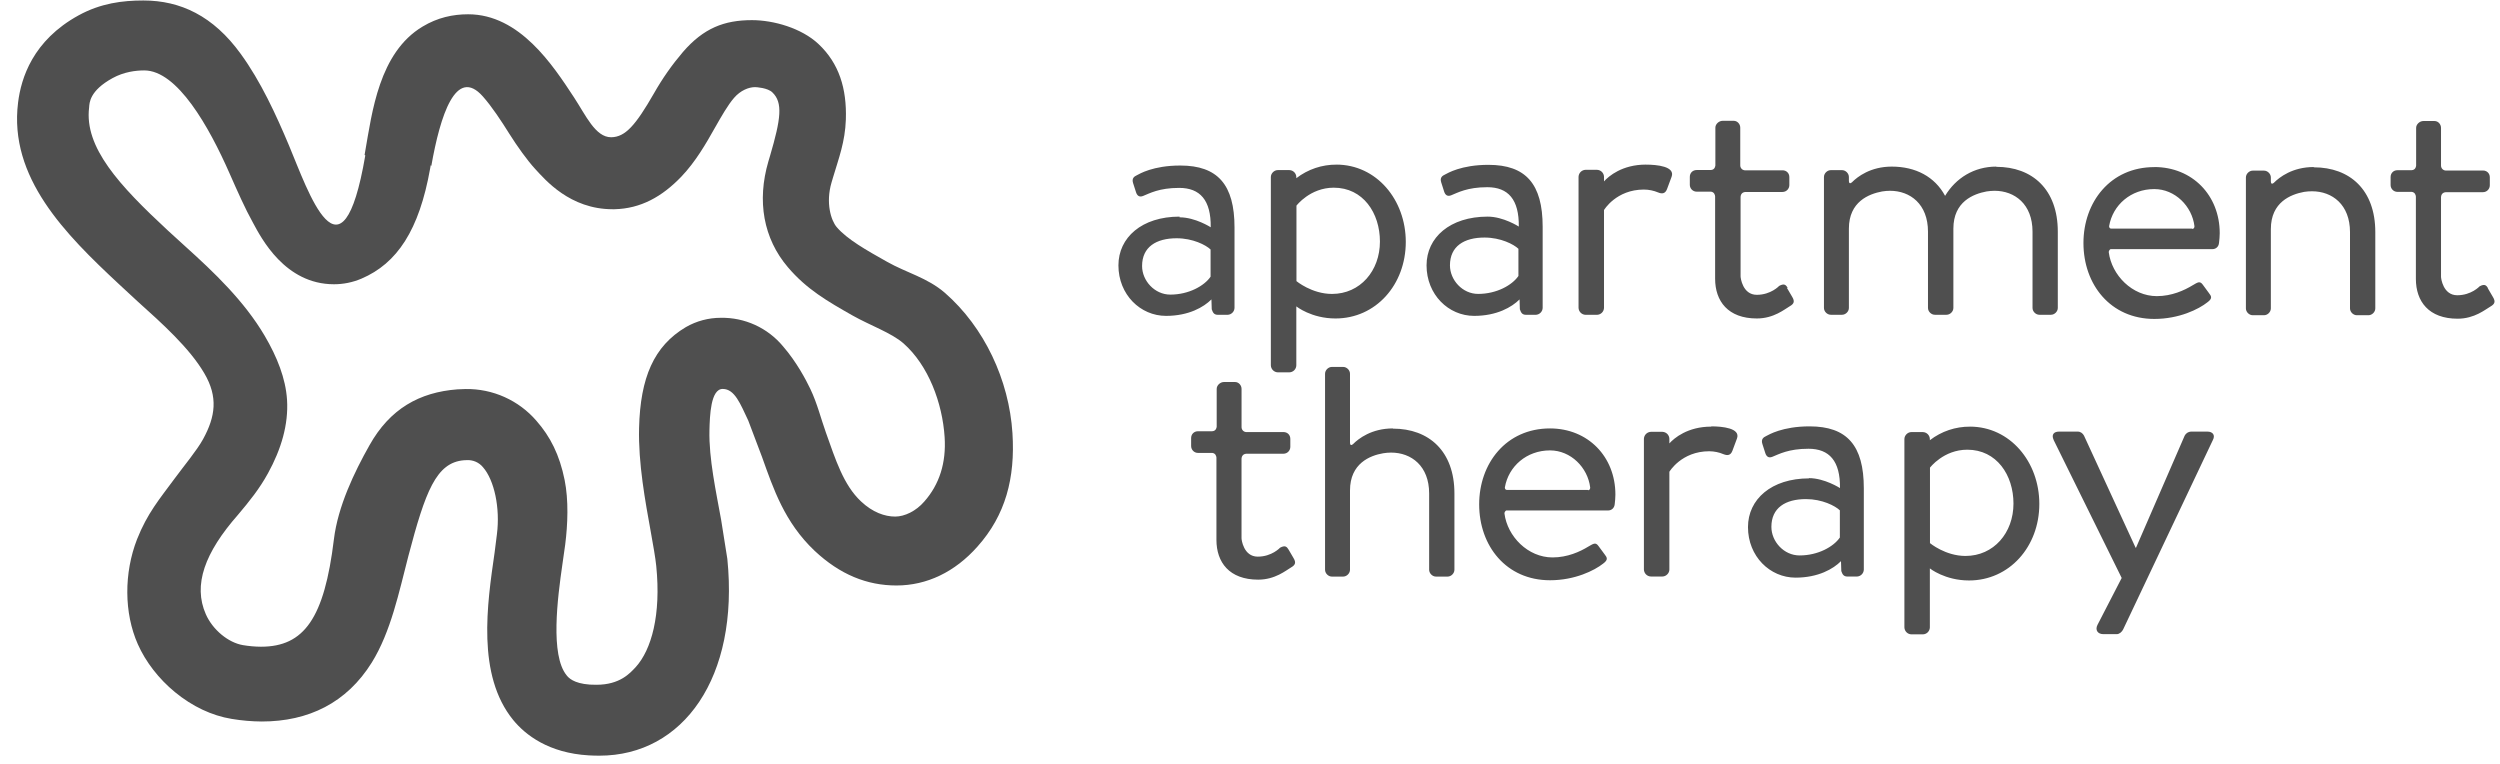
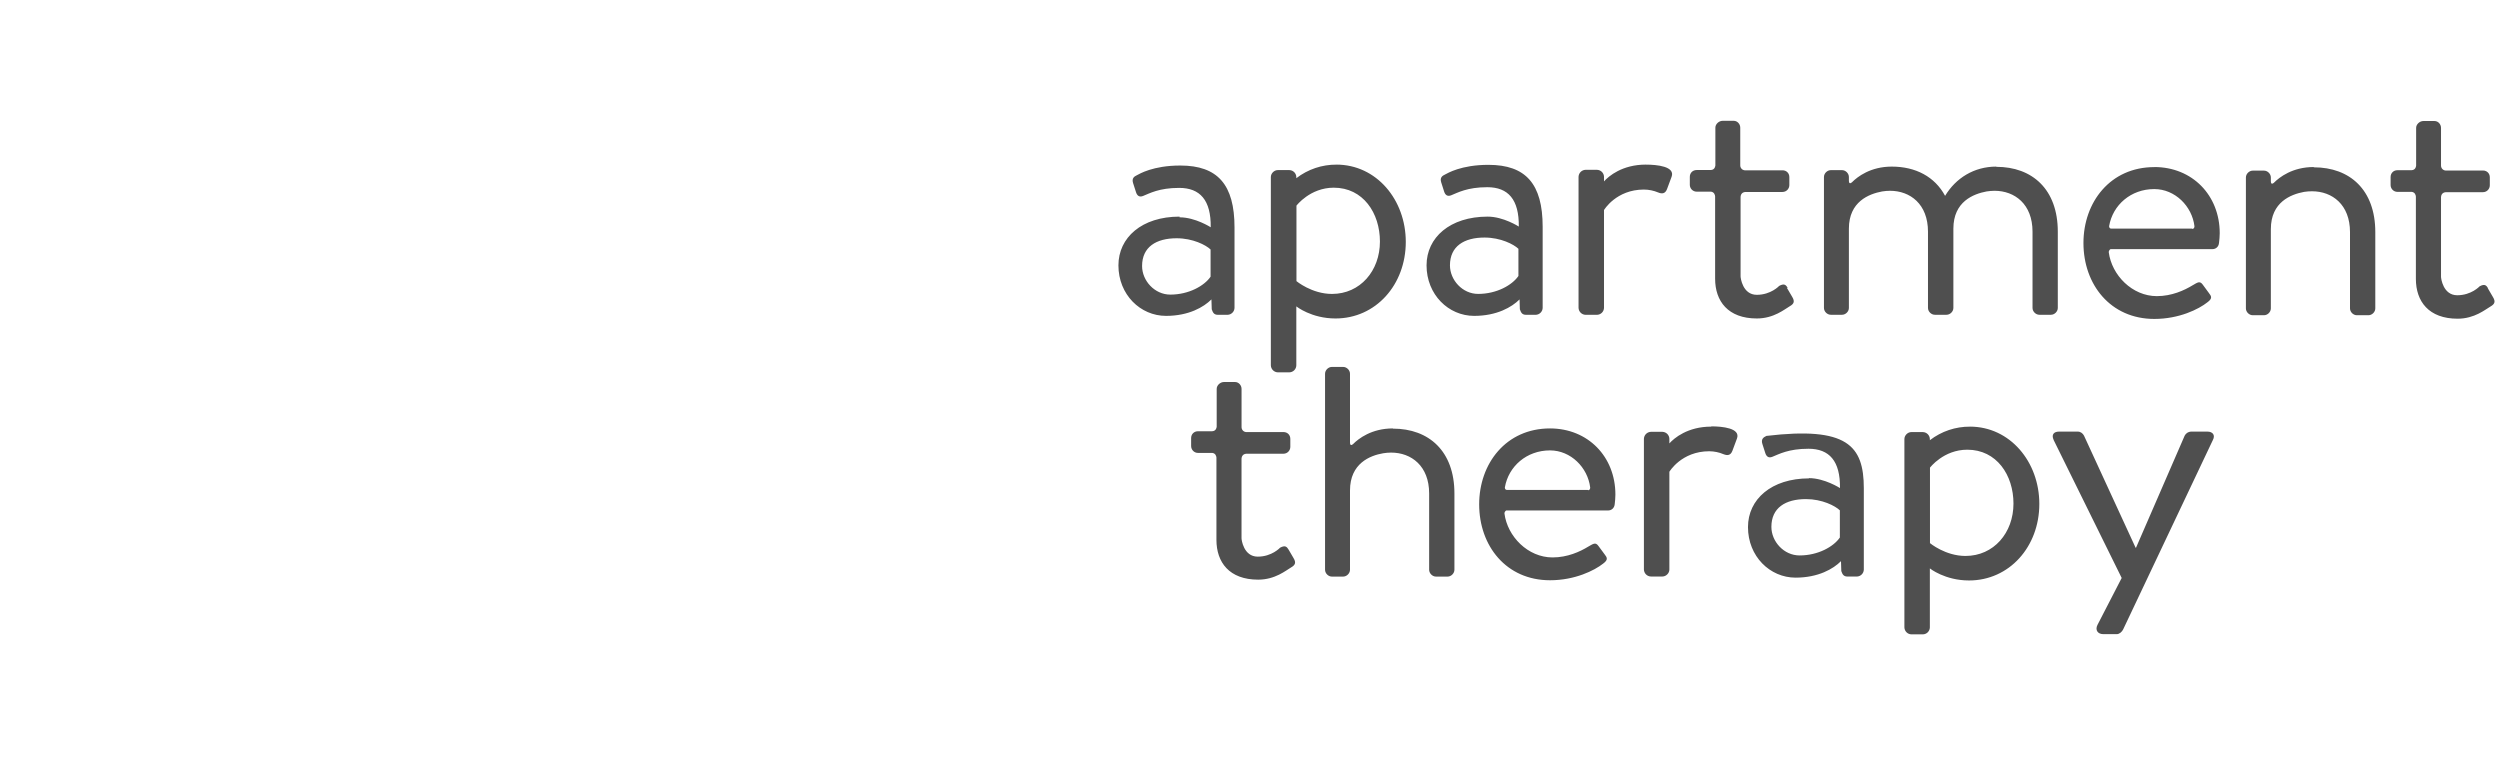
<svg xmlns="http://www.w3.org/2000/svg" width="108" height="33" viewBox="0 0 108 33" fill="none">
  <g id="ApartmentTherapy">
-     <path id="Vector" d="M18.607 7.137L18.581 7.287C18.109 9.937 17.159 11.38 15.611 12.039C15.237 12.198 14.835 12.28 14.429 12.28C12.309 12.28 11.286 10.284 10.929 9.623C10.581 8.998 10.259 8.265 9.917 7.491C9.03 5.474 7.662 3.042 6.232 3.042C5.867 3.042 5.358 3.103 4.865 3.373C3.865 3.921 3.865 4.447 3.85 4.641C3.635 6.367 5.152 8.009 7.25 9.956L8.02 10.658C9.24 11.758 10.55 13.002 11.436 14.509C11.972 15.421 12.341 16.349 12.4 17.271C12.467 18.341 12.147 19.409 11.577 20.445C11.209 21.116 10.777 21.652 10.277 22.244C8.85 23.869 8.33 25.267 8.893 26.538C9.19 27.209 9.863 27.762 10.493 27.869C10.751 27.913 11.012 27.936 11.273 27.938C13.138 27.938 14.011 26.713 14.425 23.297C14.597 21.878 15.305 20.398 15.96 19.238C16.845 17.657 18.123 16.945 19.758 16.82L20.118 16.806C20.696 16.798 21.269 16.916 21.797 17.153C22.325 17.39 22.794 17.739 23.172 18.177C23.775 18.863 24.172 19.648 24.392 20.736C24.568 21.608 24.528 22.651 24.416 23.532L24.296 24.377C24.084 25.845 23.766 28.302 24.478 29.174C24.556 29.27 24.763 29.524 25.483 29.575L25.763 29.582C26.787 29.582 27.217 29.079 27.463 28.819C28.143 28.067 28.563 26.569 28.35 24.451C28.313 24.087 28.217 23.549 28.115 22.982C27.878 21.666 27.569 20.021 27.608 18.483C27.663 16.314 28.244 14.954 29.628 14.132C30.087 13.868 30.606 13.729 31.135 13.729C31.647 13.719 32.155 13.825 32.621 14.038C33.086 14.251 33.498 14.566 33.826 14.96C34.411 15.634 34.818 16.407 35.008 16.806C35.31 17.441 35.46 18.073 35.678 18.683C36.094 19.849 36.438 20.953 37.198 21.663C37.698 22.134 38.222 22.316 38.672 22.316C39.078 22.316 39.572 22.081 39.928 21.668C40.584 20.927 40.88 19.992 40.808 18.884C40.713 17.409 40.108 15.784 39.031 14.834C38.509 14.377 37.578 14.053 36.831 13.63C35.746 13.014 34.849 12.499 34.037 11.544C32.977 10.3 32.694 8.681 33.194 6.974L33.266 6.732C33.736 5.132 33.828 4.431 33.366 3.991C33.166 3.794 32.674 3.764 32.619 3.764C32.349 3.764 31.994 3.901 31.711 4.228C31.441 4.541 31.173 5.013 30.888 5.513C30.495 6.213 30.048 6.988 29.432 7.633C28.599 8.5 27.677 9.013 26.544 9.039H26.464C24.62 9.039 23.552 7.764 23.126 7.306C22.786 6.939 22.342 6.319 22.001 5.776C21.657 5.226 21.253 4.611 20.861 4.168C19.696 2.851 19.017 4.991 18.633 7.168M15.75 6.694L15.775 6.547C16.072 4.865 16.372 2.272 18.258 1.147C18.9 0.76 19.561 0.617 20.224 0.617C22.456 0.617 23.892 2.829 24.799 4.21C25.305 4.979 25.719 5.929 26.399 5.929H26.411C27.014 5.917 27.456 5.418 28.253 4.03C28.612 3.396 29.031 2.799 29.503 2.246C30.395 1.214 31.289 0.87 32.483 0.87C33.42 0.87 34.623 1.214 35.353 1.896C36.25 2.736 36.585 3.83 36.541 5.164C36.508 6.13 36.234 6.835 35.991 7.652L35.921 7.888C35.664 8.768 35.901 9.523 36.144 9.809C36.596 10.341 37.444 10.816 38.321 11.309C39.171 11.79 40.051 11.989 40.821 12.652C42.521 14.136 43.591 16.413 43.738 18.712C43.862 20.657 43.438 22.256 42.226 23.613C41.251 24.712 40.038 25.293 38.726 25.293C37.456 25.293 36.288 24.823 35.19 23.793C33.89 22.562 33.408 21.105 32.925 19.756L32.325 18.169C31.985 17.453 31.743 16.802 31.221 16.802C30.699 16.802 30.664 17.959 30.648 18.588C30.618 19.808 30.94 21.27 31.151 22.445L31.421 24.145C31.938 29.259 29.517 32.645 25.894 32.645C25.741 32.645 25.587 32.641 25.434 32.632C23.704 32.532 22.696 31.748 22.17 31.104C20.587 29.163 21.045 26.102 21.367 23.87L21.467 23.078C21.612 21.941 21.353 20.741 20.867 20.186C20.783 20.083 20.675 20.001 20.552 19.947C20.43 19.894 20.297 19.87 20.163 19.878C20.122 19.878 20.082 19.88 20.041 19.883C18.841 19.983 18.377 21.226 17.641 24.023C17.234 25.59 16.888 27.285 16.061 28.622C14.978 30.36 13.331 31.169 11.307 31.169C10.871 31.166 10.437 31.128 10.007 31.056C9.153 30.916 8.307 30.517 7.557 29.899C6.862 29.328 6.292 28.593 5.954 27.829C5.354 26.477 5.354 24.752 5.92 23.297C6.368 22.168 6.886 21.567 7.543 20.675C7.959 20.11 8.503 19.462 8.773 18.971C9.306 18 9.428 17.151 8.828 16.13C8.186 15.03 6.993 13.964 5.941 13.018L5.141 12.277C2.816 10.111 0.374 7.665 0.781 4.429C0.911 3.38 1.411 1.752 3.396 0.663C4.356 0.137 5.296 0.021 6.193 0.021C7.798 0.021 9.213 0.69 10.395 2.321C11.265 3.513 11.932 4.972 12.481 6.276C13.307 8.236 14.761 12.656 15.781 6.711" fill="#4F4F4F" />
-     <path id="Vector_2" d="M88.714 18.994C88.619 18.788 88.714 18.645 88.952 18.645H89.759C89.886 18.645 89.979 18.726 90.029 18.82L92.259 23.663H92.275L94.378 18.82C94.404 18.77 94.442 18.728 94.489 18.697C94.537 18.666 94.591 18.648 94.647 18.645H95.359C95.596 18.645 95.707 18.803 95.596 19.009L91.718 27.195C91.671 27.291 91.56 27.395 91.448 27.395H90.863C90.625 27.395 90.499 27.221 90.61 26.998L91.657 24.968L88.715 19.003L88.714 18.994ZM77.742 23.995C78.542 23.995 79.212 23.616 79.482 23.221V22.047C79.282 21.852 78.714 21.561 78.018 21.561C77.132 21.561 76.524 21.936 76.524 22.761C76.524 23.393 77.062 23.995 77.742 23.995ZM78.142 20.655C78.822 20.655 79.487 21.085 79.487 21.085C79.503 19.916 79.027 19.386 78.127 19.386C77.257 19.386 76.847 19.623 76.562 19.735C76.402 19.799 76.308 19.718 76.262 19.576L76.135 19.18C76.072 18.98 76.167 18.895 76.31 18.831C76.405 18.785 76.99 18.419 78.175 18.419C79.789 18.419 80.517 19.242 80.517 21.095V24.607C80.515 24.685 80.483 24.76 80.427 24.816C80.371 24.872 80.296 24.904 80.217 24.907H79.814C79.64 24.907 79.594 24.811 79.544 24.669L79.531 24.242C79.199 24.575 78.551 24.954 77.569 24.954C76.462 24.954 75.513 24.037 75.513 22.77C75.513 21.569 76.525 20.666 78.153 20.666M68.593 21.166H65.11C65.013 21.166 65.01 21.081 65.01 21.058C65.166 20.142 65.954 19.457 66.96 19.457C67.86 19.457 68.592 20.2 68.696 21.058C68.697 21.098 68.686 21.177 68.604 21.177M66.96 18.508C65.06 18.508 63.9 20.023 63.9 21.788C63.9 23.584 65.07 25.067 66.96 25.067C68.037 25.067 68.88 24.645 69.254 24.349C69.488 24.177 69.426 24.084 69.317 23.944L69.051 23.584C68.927 23.412 68.833 23.489 68.614 23.613C68.254 23.834 67.714 24.081 67.069 24.081C66.007 24.081 65.119 23.177 64.992 22.181C64.996 22.087 65.07 22.052 65.07 22.052H69.473C69.613 22.052 69.739 21.951 69.755 21.785C69.773 21.646 69.783 21.506 69.785 21.366C69.785 19.726 68.598 18.508 66.96 18.508ZM55.674 23.755C55.596 23.63 55.534 23.535 55.3 23.66C55.3 23.66 54.947 24.047 54.334 24.047C53.721 24.047 53.632 23.306 53.634 23.255V19.808C53.64 19.738 53.674 19.613 53.842 19.601H55.445C55.617 19.601 55.742 19.46 55.742 19.305V18.96C55.742 18.788 55.617 18.665 55.445 18.665H53.87C53.841 18.668 53.811 18.665 53.783 18.656C53.754 18.648 53.728 18.633 53.706 18.613C53.684 18.593 53.666 18.569 53.654 18.542C53.642 18.515 53.635 18.485 53.635 18.456V16.799C53.635 16.643 53.51 16.503 53.355 16.503H52.873C52.717 16.503 52.561 16.643 52.561 16.799V18.43C52.561 18.43 52.555 18.625 52.361 18.63H51.754C51.582 18.63 51.457 18.755 51.457 18.925V19.27C51.457 19.425 51.582 19.566 51.754 19.566H52.374C52.514 19.585 52.544 19.707 52.55 19.765V23.323C52.55 24.291 53.105 25.041 54.353 25.041C55.087 25.041 55.553 24.642 55.781 24.509C55.953 24.41 56.001 24.306 55.881 24.11L55.647 23.709L55.674 23.755ZM60.174 18.508C59.254 18.508 58.691 18.945 58.454 19.183C58.453 19.183 58.32 19.314 58.32 19.116V16.146C58.32 15.991 58.18 15.851 58.023 15.851H57.538C57.383 15.851 57.242 15.991 57.242 16.146V24.613C57.242 24.768 57.382 24.909 57.538 24.909H58.023C58.179 24.909 58.32 24.768 58.32 24.613V21.186C58.32 20.017 59.188 19.678 59.752 19.581C59.867 19.562 59.982 19.553 60.097 19.552C60.971 19.552 61.739 20.131 61.739 21.317V24.613C61.739 24.768 61.879 24.909 62.035 24.909H62.535C62.691 24.909 62.831 24.768 62.831 24.613V21.317C62.831 19.491 61.731 18.517 60.176 18.517M84.909 24.017C84.039 24.017 83.375 23.463 83.375 23.463V20.203C83.375 20.203 83.961 19.427 84.988 19.427C86.253 19.427 86.982 20.52 86.982 21.755C86.982 23.02 86.127 24.017 84.909 24.017ZM85.11 18.431C84.481 18.426 83.869 18.632 83.37 19.017V18.966C83.368 18.888 83.335 18.813 83.28 18.757C83.224 18.701 83.149 18.669 83.07 18.666H82.57C82.412 18.666 82.27 18.809 82.27 18.966V27.105C82.273 27.183 82.305 27.258 82.361 27.314C82.417 27.37 82.492 27.402 82.57 27.404H83.07C83.149 27.402 83.224 27.37 83.28 27.314C83.335 27.258 83.368 27.183 83.37 27.105V24.555C83.37 24.555 84.02 25.076 85.062 25.076C86.802 25.076 88.099 23.62 88.099 21.77C88.099 19.95 86.833 18.43 85.099 18.43M73.921 18.43C72.908 18.43 72.321 18.927 72.117 19.155V18.956C72.115 18.877 72.082 18.802 72.027 18.746C71.971 18.69 71.896 18.658 71.817 18.655H71.317C71.239 18.658 71.164 18.69 71.108 18.746C71.052 18.802 71.02 18.877 71.017 18.956V24.605C71.02 24.684 71.052 24.759 71.108 24.815C71.164 24.871 71.239 24.903 71.317 24.905H71.817C71.975 24.905 72.117 24.762 72.117 24.605V20.381C72.117 20.381 72.637 19.494 73.841 19.494C74.053 19.496 74.263 19.539 74.458 19.622C74.616 19.684 74.758 19.684 74.838 19.479L75.038 18.941C75.198 18.497 74.405 18.419 73.931 18.419M94.696 9.877H91.214C91.117 9.877 91.114 9.791 91.114 9.768C91.27 8.853 92.057 8.168 93.064 8.168C93.964 8.168 94.696 8.91 94.8 9.768C94.801 9.808 94.79 9.888 94.708 9.888M93.065 7.219C91.165 7.219 90.005 8.733 90.005 10.498C90.005 12.294 91.175 13.778 93.065 13.778C94.142 13.778 94.985 13.357 95.359 13.06C95.593 12.889 95.531 12.794 95.422 12.655L95.157 12.294C95.032 12.123 94.937 12.2 94.72 12.325C94.36 12.544 93.82 12.793 93.175 12.793C92.113 12.793 91.225 11.889 91.098 10.893C91.103 10.796 91.178 10.762 91.178 10.762H95.581C95.721 10.762 95.847 10.662 95.861 10.496C95.879 10.357 95.89 10.216 95.892 10.075C95.892 8.434 94.705 7.216 93.067 7.216M107.492 12.463C107.414 12.338 107.352 12.243 107.118 12.37C107.118 12.37 106.765 12.755 106.152 12.755C105.539 12.755 105.45 12.015 105.452 11.956V8.509C105.458 8.439 105.492 8.315 105.66 8.302H107.263C107.435 8.302 107.56 8.161 107.56 8.005V7.662C107.56 7.489 107.434 7.366 107.263 7.366H105.688C105.659 7.369 105.629 7.367 105.6 7.358C105.572 7.349 105.546 7.334 105.523 7.314C105.501 7.295 105.483 7.27 105.471 7.243C105.459 7.216 105.452 7.186 105.452 7.156V5.524C105.452 5.367 105.327 5.228 105.172 5.228H104.69C104.533 5.228 104.377 5.367 104.377 5.524V7.154C104.377 7.154 104.371 7.348 104.177 7.353H103.57C103.398 7.353 103.274 7.479 103.274 7.65V7.994C103.274 8.149 103.399 8.289 103.57 8.289H104.19C104.33 8.309 104.36 8.43 104.366 8.489V12.05C104.366 13.018 104.921 13.768 106.169 13.768C106.903 13.768 107.369 13.367 107.597 13.236C107.769 13.136 107.817 13.033 107.697 12.835L107.463 12.435L107.492 12.463ZM99.955 7.216C99.035 7.216 98.473 7.654 98.235 7.893C98.235 7.893 98.101 8.024 98.101 7.827V7.667C98.101 7.511 97.961 7.371 97.804 7.371H97.32C97.164 7.371 97.023 7.511 97.023 7.667V13.322C97.023 13.479 97.163 13.618 97.32 13.618H97.804C97.96 13.618 98.101 13.479 98.101 13.322V9.896C98.101 8.726 98.969 8.396 99.533 8.29C99.647 8.272 99.763 8.263 99.878 8.263C100.752 8.263 101.52 8.839 101.52 10.027V13.322C101.52 13.479 101.66 13.618 101.816 13.618H102.316C102.472 13.618 102.613 13.479 102.613 13.322V10.027C102.613 8.2 101.513 7.228 99.957 7.228M50.557 12.727C51.357 12.727 52.027 12.348 52.297 11.953V10.778C52.097 10.585 51.529 10.293 50.833 10.293C49.947 10.293 49.338 10.669 49.338 11.492C49.338 12.126 49.878 12.727 50.558 12.727M50.958 9.388C51.638 9.388 52.303 9.818 52.303 9.818C52.319 8.648 51.843 8.117 50.941 8.117C50.071 8.117 49.661 8.355 49.377 8.467C49.217 8.53 49.123 8.45 49.077 8.307L48.95 7.912C48.887 7.712 48.982 7.627 49.124 7.564C49.218 7.517 49.804 7.151 50.989 7.151C52.602 7.151 53.331 7.975 53.331 9.827V13.3C53.329 13.378 53.297 13.453 53.241 13.509C53.185 13.565 53.11 13.597 53.031 13.6H52.617C52.443 13.6 52.397 13.505 52.347 13.361L52.334 12.934C52.002 13.267 51.354 13.646 50.372 13.646C49.265 13.646 48.316 12.729 48.316 11.463C48.316 10.261 49.328 9.358 50.956 9.358M63.856 12.697C64.656 12.697 65.326 12.318 65.596 11.922V10.748C65.396 10.555 64.828 10.262 64.132 10.262C63.246 10.262 62.638 10.639 62.638 11.463C62.638 12.095 63.176 12.697 63.856 12.697ZM64.268 9.358C64.948 9.358 65.612 9.788 65.612 9.788C65.628 8.618 65.152 8.087 64.252 8.087C63.382 8.087 62.972 8.325 62.687 8.438C62.527 8.501 62.434 8.421 62.387 8.277L62.261 7.881C62.197 7.681 62.293 7.597 62.435 7.534C62.53 7.487 63.115 7.121 64.301 7.121C65.914 7.121 66.643 7.945 66.643 9.797V13.3C66.641 13.378 66.609 13.453 66.553 13.509C66.497 13.565 66.422 13.597 66.343 13.6H65.928C65.754 13.6 65.708 13.505 65.658 13.361L65.645 12.934C65.313 13.267 64.665 13.646 63.683 13.646C62.576 13.646 61.627 12.729 61.627 11.463C61.627 10.261 62.639 9.358 64.268 9.358ZM77.234 12.444C77.156 12.319 77.094 12.225 76.86 12.351C76.86 12.351 76.507 12.736 75.893 12.736C75.279 12.736 75.191 11.996 75.193 11.937V8.5C75.198 8.43 75.233 8.306 75.4 8.293H77.003C77.175 8.293 77.3 8.152 77.3 7.996V7.652C77.3 7.481 77.175 7.357 77.003 7.357H75.414C75.385 7.36 75.355 7.357 75.327 7.348C75.298 7.34 75.272 7.325 75.25 7.305C75.228 7.285 75.21 7.261 75.198 7.234C75.186 7.207 75.179 7.177 75.179 7.147V5.514C75.179 5.359 75.054 5.219 74.899 5.219H74.417C74.26 5.219 74.104 5.359 74.104 5.514V7.144C74.104 7.144 74.098 7.34 73.904 7.345H73.297C73.125 7.345 73 7.47 73 7.641V7.984C73 8.14 73.125 8.28 73.297 8.28H73.917C74.057 8.3 74.087 8.422 74.093 8.48V12.04C74.093 13.008 74.648 13.758 75.896 13.758C76.63 13.758 77.096 13.358 77.324 13.226C77.496 13.127 77.544 13.024 77.424 12.826L77.19 12.427L77.234 12.444ZM57.542 12.698C56.672 12.698 56.007 12.145 56.007 12.145V8.884C56.007 8.884 56.593 8.108 57.62 8.108C58.885 8.108 59.613 9.201 59.613 10.435C59.613 11.7 58.76 12.698 57.542 12.698ZM57.741 7.112C57.112 7.107 56.5 7.313 56.001 7.698V7.647C55.999 7.569 55.967 7.494 55.911 7.438C55.855 7.382 55.78 7.35 55.701 7.348H55.201C55.043 7.348 54.901 7.49 54.901 7.647V15.786C54.904 15.864 54.936 15.939 54.992 15.995C55.048 16.051 55.123 16.083 55.201 16.085H55.701C55.78 16.083 55.855 16.051 55.911 15.995C55.967 15.939 55.999 15.864 56.001 15.786V13.236C56.001 13.236 56.651 13.758 57.693 13.758C59.433 13.758 60.73 12.303 60.73 10.45C60.73 8.63 59.465 7.111 57.73 7.111M71.096 7.111C70.083 7.111 69.496 7.608 69.293 7.836V7.637C69.291 7.558 69.258 7.483 69.203 7.427C69.147 7.371 69.072 7.339 68.993 7.336H68.493C68.415 7.339 68.34 7.371 68.284 7.427C68.228 7.483 68.196 7.558 68.193 7.637V13.3C68.196 13.378 68.228 13.453 68.284 13.509C68.34 13.565 68.415 13.597 68.493 13.6H68.993C69.072 13.597 69.147 13.565 69.203 13.509C69.258 13.453 69.291 13.378 69.293 13.3V9.074C69.293 9.074 69.815 8.189 71.017 8.189C71.229 8.19 71.439 8.233 71.634 8.315C71.792 8.379 71.934 8.378 72.014 8.172L72.214 7.634C72.374 7.19 71.581 7.112 71.107 7.112M86.241 7.197C85.281 7.197 84.491 7.692 84.028 8.461C83.584 7.633 82.753 7.197 81.726 7.197C80.806 7.197 80.243 7.635 80.006 7.873C80.006 7.873 79.872 8.003 79.872 7.806V7.646C79.872 7.49 79.732 7.35 79.575 7.35H79.092C78.935 7.35 78.795 7.49 78.795 7.646V13.303C78.795 13.459 78.935 13.598 79.092 13.598H79.575C79.732 13.598 79.872 13.459 79.872 13.303V9.877C79.872 8.707 80.742 8.377 81.305 8.271C81.419 8.252 81.534 8.243 81.649 8.242C82.523 8.242 83.289 8.82 83.289 10.008V13.303C83.289 13.459 83.429 13.598 83.586 13.598H84.089C84.245 13.598 84.386 13.459 84.386 13.303V9.877C84.386 8.707 85.254 8.377 85.818 8.271C85.933 8.252 86.048 8.243 86.163 8.242C87.037 8.242 87.805 8.82 87.805 10.008V13.303C87.805 13.459 87.945 13.598 88.101 13.598H88.601C88.757 13.598 88.897 13.459 88.897 13.303V10.008C88.897 8.181 87.797 7.207 86.242 7.207" fill="#4F4F4F" />
+     <path id="Vector_2" d="M88.714 18.994C88.619 18.788 88.714 18.645 88.952 18.645H89.759C89.886 18.645 89.979 18.726 90.029 18.82L92.259 23.663H92.275L94.378 18.82C94.404 18.77 94.442 18.728 94.489 18.697C94.537 18.666 94.591 18.648 94.647 18.645H95.359C95.596 18.645 95.707 18.803 95.596 19.009L91.718 27.195C91.671 27.291 91.56 27.395 91.448 27.395H90.863C90.625 27.395 90.499 27.221 90.61 26.998L91.657 24.968L88.715 19.003L88.714 18.994ZM77.742 23.995C78.542 23.995 79.212 23.616 79.482 23.221V22.047C79.282 21.852 78.714 21.561 78.018 21.561C77.132 21.561 76.524 21.936 76.524 22.761C76.524 23.393 77.062 23.995 77.742 23.995ZM78.142 20.655C78.822 20.655 79.487 21.085 79.487 21.085C79.503 19.916 79.027 19.386 78.127 19.386C77.257 19.386 76.847 19.623 76.562 19.735C76.402 19.799 76.308 19.718 76.262 19.576L76.135 19.18C76.072 18.98 76.167 18.895 76.31 18.831C79.789 18.419 80.517 19.242 80.517 21.095V24.607C80.515 24.685 80.483 24.76 80.427 24.816C80.371 24.872 80.296 24.904 80.217 24.907H79.814C79.64 24.907 79.594 24.811 79.544 24.669L79.531 24.242C79.199 24.575 78.551 24.954 77.569 24.954C76.462 24.954 75.513 24.037 75.513 22.77C75.513 21.569 76.525 20.666 78.153 20.666M68.593 21.166H65.11C65.013 21.166 65.01 21.081 65.01 21.058C65.166 20.142 65.954 19.457 66.96 19.457C67.86 19.457 68.592 20.2 68.696 21.058C68.697 21.098 68.686 21.177 68.604 21.177M66.96 18.508C65.06 18.508 63.9 20.023 63.9 21.788C63.9 23.584 65.07 25.067 66.96 25.067C68.037 25.067 68.88 24.645 69.254 24.349C69.488 24.177 69.426 24.084 69.317 23.944L69.051 23.584C68.927 23.412 68.833 23.489 68.614 23.613C68.254 23.834 67.714 24.081 67.069 24.081C66.007 24.081 65.119 23.177 64.992 22.181C64.996 22.087 65.07 22.052 65.07 22.052H69.473C69.613 22.052 69.739 21.951 69.755 21.785C69.773 21.646 69.783 21.506 69.785 21.366C69.785 19.726 68.598 18.508 66.96 18.508ZM55.674 23.755C55.596 23.63 55.534 23.535 55.3 23.66C55.3 23.66 54.947 24.047 54.334 24.047C53.721 24.047 53.632 23.306 53.634 23.255V19.808C53.64 19.738 53.674 19.613 53.842 19.601H55.445C55.617 19.601 55.742 19.46 55.742 19.305V18.96C55.742 18.788 55.617 18.665 55.445 18.665H53.87C53.841 18.668 53.811 18.665 53.783 18.656C53.754 18.648 53.728 18.633 53.706 18.613C53.684 18.593 53.666 18.569 53.654 18.542C53.642 18.515 53.635 18.485 53.635 18.456V16.799C53.635 16.643 53.51 16.503 53.355 16.503H52.873C52.717 16.503 52.561 16.643 52.561 16.799V18.43C52.561 18.43 52.555 18.625 52.361 18.63H51.754C51.582 18.63 51.457 18.755 51.457 18.925V19.27C51.457 19.425 51.582 19.566 51.754 19.566H52.374C52.514 19.585 52.544 19.707 52.55 19.765V23.323C52.55 24.291 53.105 25.041 54.353 25.041C55.087 25.041 55.553 24.642 55.781 24.509C55.953 24.41 56.001 24.306 55.881 24.11L55.647 23.709L55.674 23.755ZM60.174 18.508C59.254 18.508 58.691 18.945 58.454 19.183C58.453 19.183 58.32 19.314 58.32 19.116V16.146C58.32 15.991 58.18 15.851 58.023 15.851H57.538C57.383 15.851 57.242 15.991 57.242 16.146V24.613C57.242 24.768 57.382 24.909 57.538 24.909H58.023C58.179 24.909 58.32 24.768 58.32 24.613V21.186C58.32 20.017 59.188 19.678 59.752 19.581C59.867 19.562 59.982 19.553 60.097 19.552C60.971 19.552 61.739 20.131 61.739 21.317V24.613C61.739 24.768 61.879 24.909 62.035 24.909H62.535C62.691 24.909 62.831 24.768 62.831 24.613V21.317C62.831 19.491 61.731 18.517 60.176 18.517M84.909 24.017C84.039 24.017 83.375 23.463 83.375 23.463V20.203C83.375 20.203 83.961 19.427 84.988 19.427C86.253 19.427 86.982 20.52 86.982 21.755C86.982 23.02 86.127 24.017 84.909 24.017ZM85.11 18.431C84.481 18.426 83.869 18.632 83.37 19.017V18.966C83.368 18.888 83.335 18.813 83.28 18.757C83.224 18.701 83.149 18.669 83.07 18.666H82.57C82.412 18.666 82.27 18.809 82.27 18.966V27.105C82.273 27.183 82.305 27.258 82.361 27.314C82.417 27.37 82.492 27.402 82.57 27.404H83.07C83.149 27.402 83.224 27.37 83.28 27.314C83.335 27.258 83.368 27.183 83.37 27.105V24.555C83.37 24.555 84.02 25.076 85.062 25.076C86.802 25.076 88.099 23.62 88.099 21.77C88.099 19.95 86.833 18.43 85.099 18.43M73.921 18.43C72.908 18.43 72.321 18.927 72.117 19.155V18.956C72.115 18.877 72.082 18.802 72.027 18.746C71.971 18.69 71.896 18.658 71.817 18.655H71.317C71.239 18.658 71.164 18.69 71.108 18.746C71.052 18.802 71.02 18.877 71.017 18.956V24.605C71.02 24.684 71.052 24.759 71.108 24.815C71.164 24.871 71.239 24.903 71.317 24.905H71.817C71.975 24.905 72.117 24.762 72.117 24.605V20.381C72.117 20.381 72.637 19.494 73.841 19.494C74.053 19.496 74.263 19.539 74.458 19.622C74.616 19.684 74.758 19.684 74.838 19.479L75.038 18.941C75.198 18.497 74.405 18.419 73.931 18.419M94.696 9.877H91.214C91.117 9.877 91.114 9.791 91.114 9.768C91.27 8.853 92.057 8.168 93.064 8.168C93.964 8.168 94.696 8.91 94.8 9.768C94.801 9.808 94.79 9.888 94.708 9.888M93.065 7.219C91.165 7.219 90.005 8.733 90.005 10.498C90.005 12.294 91.175 13.778 93.065 13.778C94.142 13.778 94.985 13.357 95.359 13.06C95.593 12.889 95.531 12.794 95.422 12.655L95.157 12.294C95.032 12.123 94.937 12.2 94.72 12.325C94.36 12.544 93.82 12.793 93.175 12.793C92.113 12.793 91.225 11.889 91.098 10.893C91.103 10.796 91.178 10.762 91.178 10.762H95.581C95.721 10.762 95.847 10.662 95.861 10.496C95.879 10.357 95.89 10.216 95.892 10.075C95.892 8.434 94.705 7.216 93.067 7.216M107.492 12.463C107.414 12.338 107.352 12.243 107.118 12.37C107.118 12.37 106.765 12.755 106.152 12.755C105.539 12.755 105.45 12.015 105.452 11.956V8.509C105.458 8.439 105.492 8.315 105.66 8.302H107.263C107.435 8.302 107.56 8.161 107.56 8.005V7.662C107.56 7.489 107.434 7.366 107.263 7.366H105.688C105.659 7.369 105.629 7.367 105.6 7.358C105.572 7.349 105.546 7.334 105.523 7.314C105.501 7.295 105.483 7.27 105.471 7.243C105.459 7.216 105.452 7.186 105.452 7.156V5.524C105.452 5.367 105.327 5.228 105.172 5.228H104.69C104.533 5.228 104.377 5.367 104.377 5.524V7.154C104.377 7.154 104.371 7.348 104.177 7.353H103.57C103.398 7.353 103.274 7.479 103.274 7.65V7.994C103.274 8.149 103.399 8.289 103.57 8.289H104.19C104.33 8.309 104.36 8.43 104.366 8.489V12.05C104.366 13.018 104.921 13.768 106.169 13.768C106.903 13.768 107.369 13.367 107.597 13.236C107.769 13.136 107.817 13.033 107.697 12.835L107.463 12.435L107.492 12.463ZM99.955 7.216C99.035 7.216 98.473 7.654 98.235 7.893C98.235 7.893 98.101 8.024 98.101 7.827V7.667C98.101 7.511 97.961 7.371 97.804 7.371H97.32C97.164 7.371 97.023 7.511 97.023 7.667V13.322C97.023 13.479 97.163 13.618 97.32 13.618H97.804C97.96 13.618 98.101 13.479 98.101 13.322V9.896C98.101 8.726 98.969 8.396 99.533 8.29C99.647 8.272 99.763 8.263 99.878 8.263C100.752 8.263 101.52 8.839 101.52 10.027V13.322C101.52 13.479 101.66 13.618 101.816 13.618H102.316C102.472 13.618 102.613 13.479 102.613 13.322V10.027C102.613 8.2 101.513 7.228 99.957 7.228M50.557 12.727C51.357 12.727 52.027 12.348 52.297 11.953V10.778C52.097 10.585 51.529 10.293 50.833 10.293C49.947 10.293 49.338 10.669 49.338 11.492C49.338 12.126 49.878 12.727 50.558 12.727M50.958 9.388C51.638 9.388 52.303 9.818 52.303 9.818C52.319 8.648 51.843 8.117 50.941 8.117C50.071 8.117 49.661 8.355 49.377 8.467C49.217 8.53 49.123 8.45 49.077 8.307L48.95 7.912C48.887 7.712 48.982 7.627 49.124 7.564C49.218 7.517 49.804 7.151 50.989 7.151C52.602 7.151 53.331 7.975 53.331 9.827V13.3C53.329 13.378 53.297 13.453 53.241 13.509C53.185 13.565 53.11 13.597 53.031 13.6H52.617C52.443 13.6 52.397 13.505 52.347 13.361L52.334 12.934C52.002 13.267 51.354 13.646 50.372 13.646C49.265 13.646 48.316 12.729 48.316 11.463C48.316 10.261 49.328 9.358 50.956 9.358M63.856 12.697C64.656 12.697 65.326 12.318 65.596 11.922V10.748C65.396 10.555 64.828 10.262 64.132 10.262C63.246 10.262 62.638 10.639 62.638 11.463C62.638 12.095 63.176 12.697 63.856 12.697ZM64.268 9.358C64.948 9.358 65.612 9.788 65.612 9.788C65.628 8.618 65.152 8.087 64.252 8.087C63.382 8.087 62.972 8.325 62.687 8.438C62.527 8.501 62.434 8.421 62.387 8.277L62.261 7.881C62.197 7.681 62.293 7.597 62.435 7.534C62.53 7.487 63.115 7.121 64.301 7.121C65.914 7.121 66.643 7.945 66.643 9.797V13.3C66.641 13.378 66.609 13.453 66.553 13.509C66.497 13.565 66.422 13.597 66.343 13.6H65.928C65.754 13.6 65.708 13.505 65.658 13.361L65.645 12.934C65.313 13.267 64.665 13.646 63.683 13.646C62.576 13.646 61.627 12.729 61.627 11.463C61.627 10.261 62.639 9.358 64.268 9.358ZM77.234 12.444C77.156 12.319 77.094 12.225 76.86 12.351C76.86 12.351 76.507 12.736 75.893 12.736C75.279 12.736 75.191 11.996 75.193 11.937V8.5C75.198 8.43 75.233 8.306 75.4 8.293H77.003C77.175 8.293 77.3 8.152 77.3 7.996V7.652C77.3 7.481 77.175 7.357 77.003 7.357H75.414C75.385 7.36 75.355 7.357 75.327 7.348C75.298 7.34 75.272 7.325 75.25 7.305C75.228 7.285 75.21 7.261 75.198 7.234C75.186 7.207 75.179 7.177 75.179 7.147V5.514C75.179 5.359 75.054 5.219 74.899 5.219H74.417C74.26 5.219 74.104 5.359 74.104 5.514V7.144C74.104 7.144 74.098 7.34 73.904 7.345H73.297C73.125 7.345 73 7.47 73 7.641V7.984C73 8.14 73.125 8.28 73.297 8.28H73.917C74.057 8.3 74.087 8.422 74.093 8.48V12.04C74.093 13.008 74.648 13.758 75.896 13.758C76.63 13.758 77.096 13.358 77.324 13.226C77.496 13.127 77.544 13.024 77.424 12.826L77.19 12.427L77.234 12.444ZM57.542 12.698C56.672 12.698 56.007 12.145 56.007 12.145V8.884C56.007 8.884 56.593 8.108 57.62 8.108C58.885 8.108 59.613 9.201 59.613 10.435C59.613 11.7 58.76 12.698 57.542 12.698ZM57.741 7.112C57.112 7.107 56.5 7.313 56.001 7.698V7.647C55.999 7.569 55.967 7.494 55.911 7.438C55.855 7.382 55.78 7.35 55.701 7.348H55.201C55.043 7.348 54.901 7.49 54.901 7.647V15.786C54.904 15.864 54.936 15.939 54.992 15.995C55.048 16.051 55.123 16.083 55.201 16.085H55.701C55.78 16.083 55.855 16.051 55.911 15.995C55.967 15.939 55.999 15.864 56.001 15.786V13.236C56.001 13.236 56.651 13.758 57.693 13.758C59.433 13.758 60.73 12.303 60.73 10.45C60.73 8.63 59.465 7.111 57.73 7.111M71.096 7.111C70.083 7.111 69.496 7.608 69.293 7.836V7.637C69.291 7.558 69.258 7.483 69.203 7.427C69.147 7.371 69.072 7.339 68.993 7.336H68.493C68.415 7.339 68.34 7.371 68.284 7.427C68.228 7.483 68.196 7.558 68.193 7.637V13.3C68.196 13.378 68.228 13.453 68.284 13.509C68.34 13.565 68.415 13.597 68.493 13.6H68.993C69.072 13.597 69.147 13.565 69.203 13.509C69.258 13.453 69.291 13.378 69.293 13.3V9.074C69.293 9.074 69.815 8.189 71.017 8.189C71.229 8.19 71.439 8.233 71.634 8.315C71.792 8.379 71.934 8.378 72.014 8.172L72.214 7.634C72.374 7.19 71.581 7.112 71.107 7.112M86.241 7.197C85.281 7.197 84.491 7.692 84.028 8.461C83.584 7.633 82.753 7.197 81.726 7.197C80.806 7.197 80.243 7.635 80.006 7.873C80.006 7.873 79.872 8.003 79.872 7.806V7.646C79.872 7.49 79.732 7.35 79.575 7.35H79.092C78.935 7.35 78.795 7.49 78.795 7.646V13.303C78.795 13.459 78.935 13.598 79.092 13.598H79.575C79.732 13.598 79.872 13.459 79.872 13.303V9.877C79.872 8.707 80.742 8.377 81.305 8.271C81.419 8.252 81.534 8.243 81.649 8.242C82.523 8.242 83.289 8.82 83.289 10.008V13.303C83.289 13.459 83.429 13.598 83.586 13.598H84.089C84.245 13.598 84.386 13.459 84.386 13.303V9.877C84.386 8.707 85.254 8.377 85.818 8.271C85.933 8.252 86.048 8.243 86.163 8.242C87.037 8.242 87.805 8.82 87.805 10.008V13.303C87.805 13.459 87.945 13.598 88.101 13.598H88.601C88.757 13.598 88.897 13.459 88.897 13.303V10.008C88.897 8.181 87.797 7.207 86.242 7.207" fill="#4F4F4F" />
  </g>
</svg>